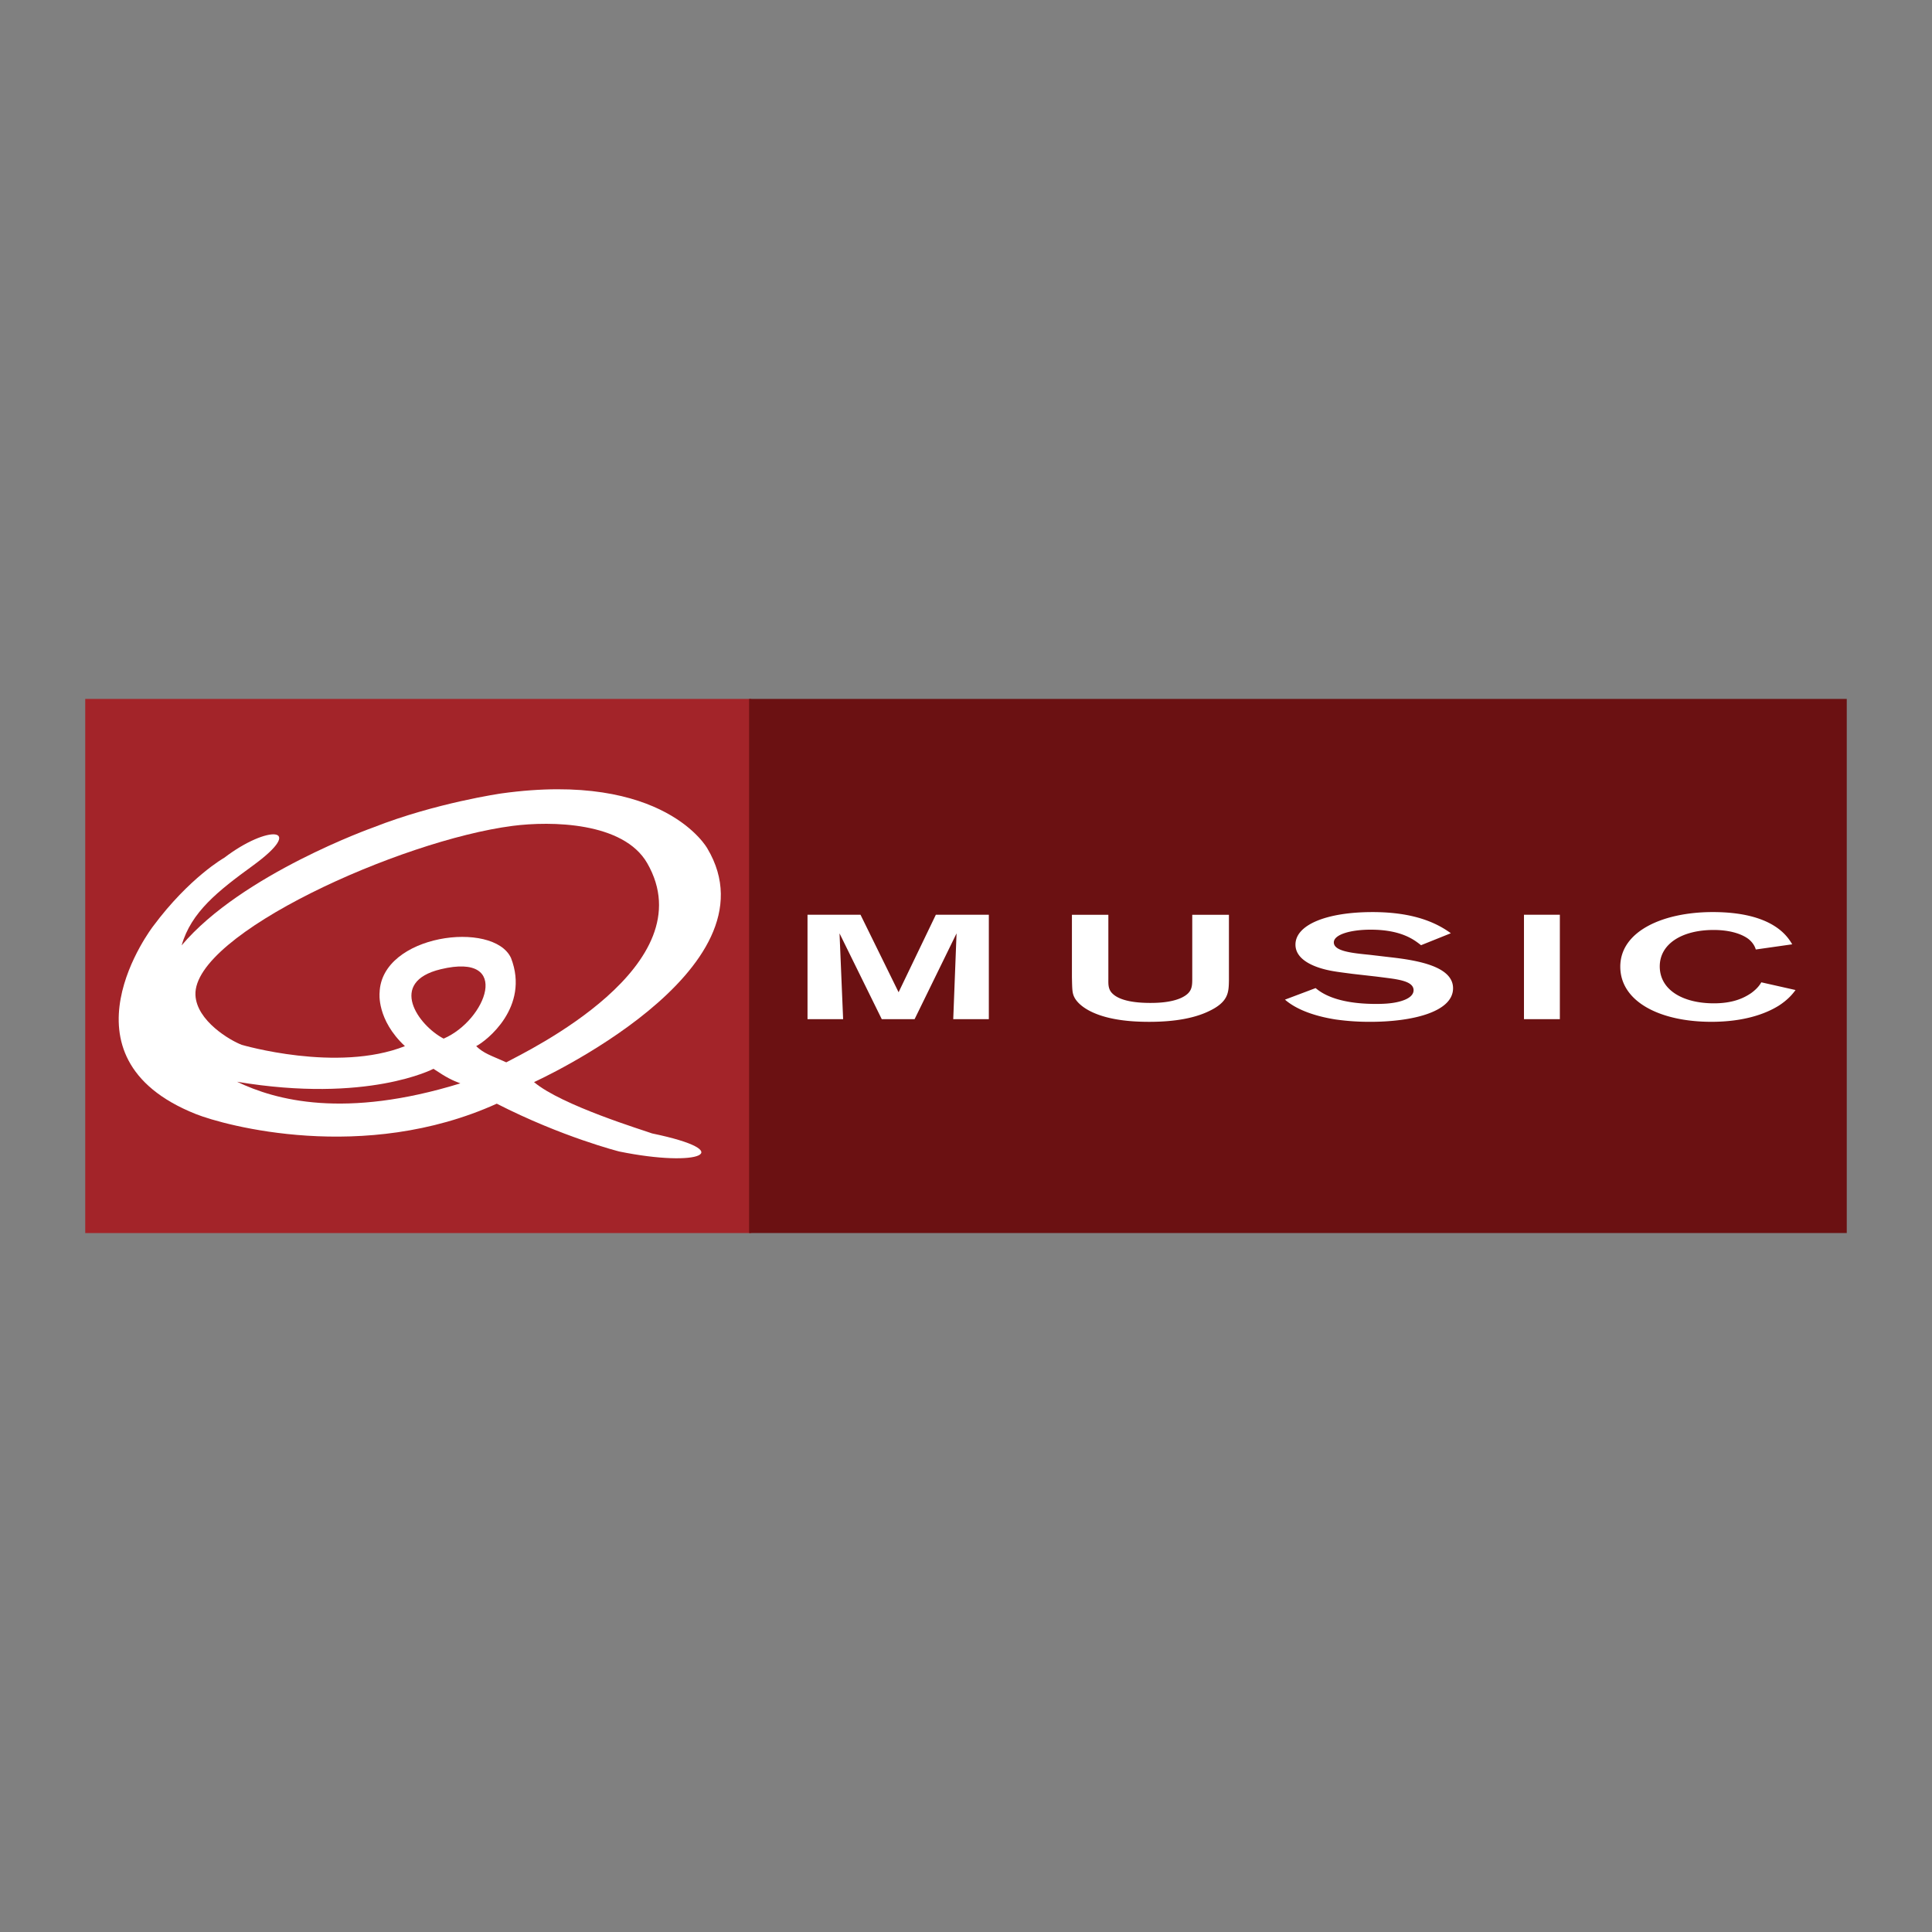
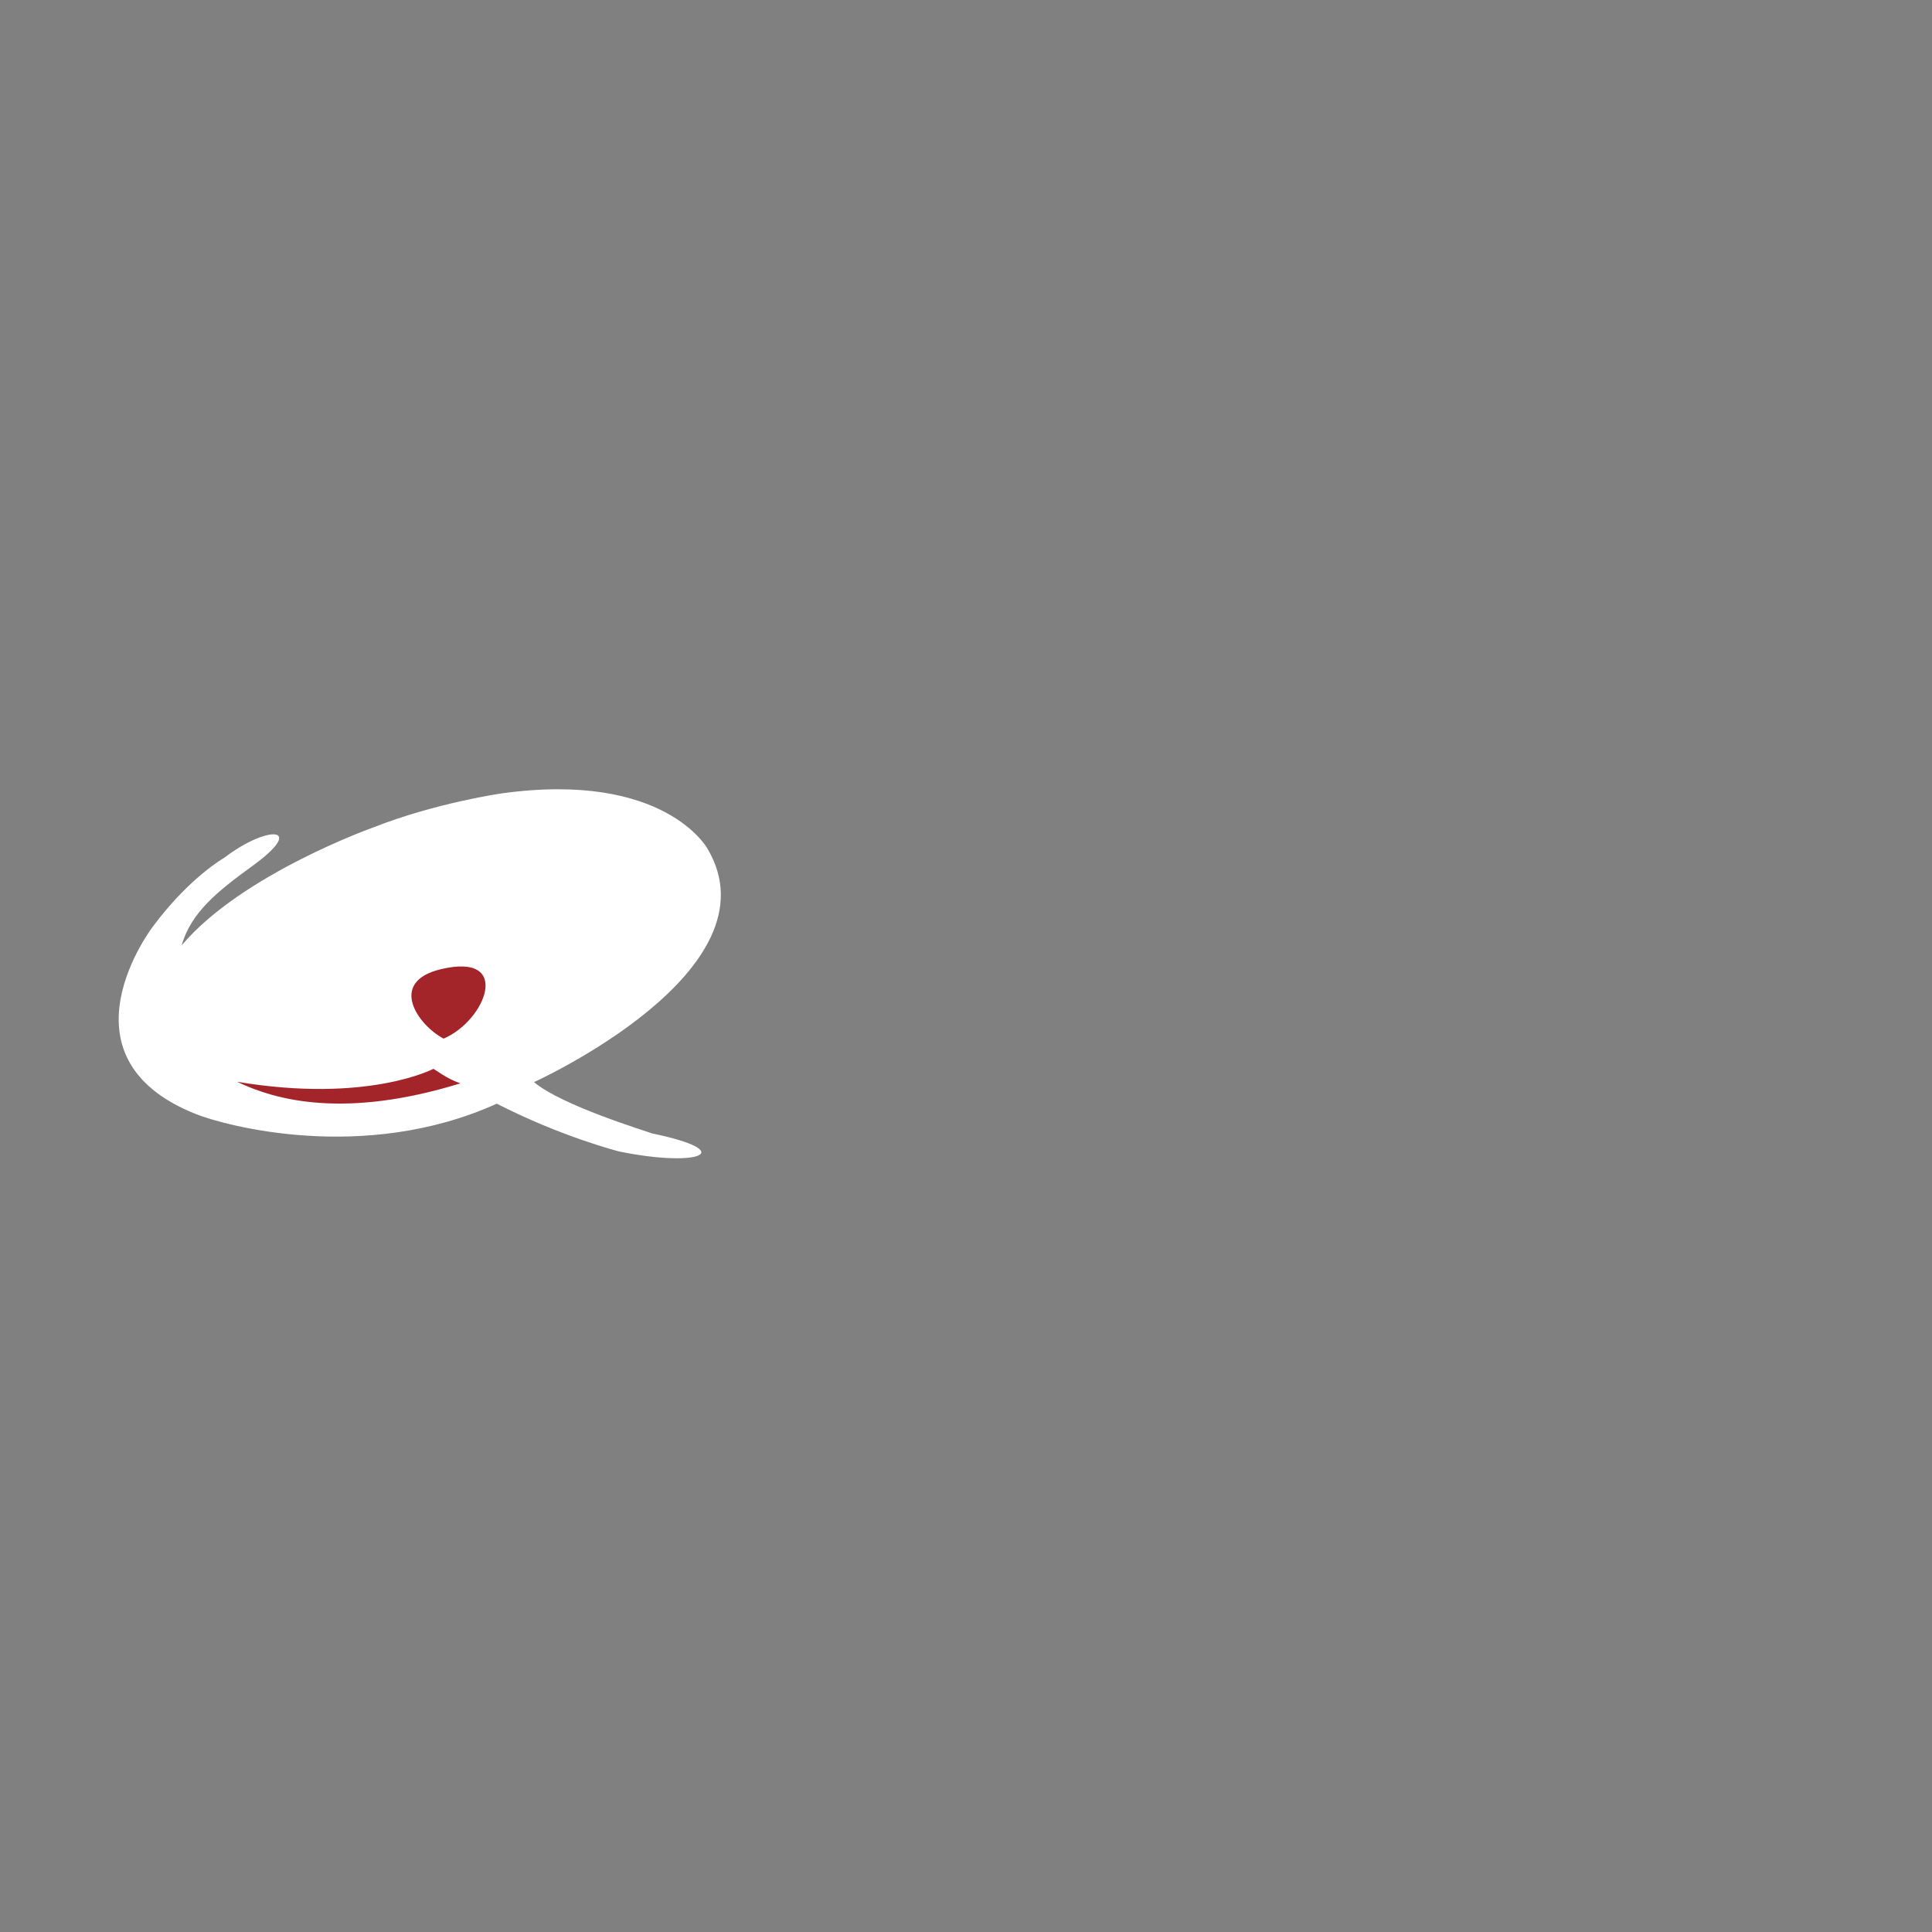
<svg xmlns="http://www.w3.org/2000/svg" width="2500" height="2500" viewBox="0 0 192.756 192.756">
  <rect x="0" y="0" width="192.756" height="192.756" fill="#808080" stroke="none" />
  <g fill-rule="evenodd" clip-rule="evenodd">
-     <path fill="#fff" fill-opacity="0" d="M0 0h192.756v192.756H0V0z" />
-     <path fill="#a32429" d="M74.948 123.023H8.504V69.732h66.444v53.291z" />
-     <path d="M25.227 86.364c-3.476 2.528-6.156 4.635-7.103 7.953 6.004-7.11 19.117-11.764 19.117-11.764 6.242-2.457 12.796-3.394 12.796-3.394 16.271-2.262 20.537 5.493 20.537 5.493 7.268 12.193-17.295 23.31-17.295 23.31 2.767 2.336 11.032 4.836 11.783 5.121 8.688 1.803 4.754 3.443-3.279 1.803 0 0-5.704-1.438-12.22-4.771-13.271 6-27.175 2.168-30.018 1.037-14.333-5.701-4.266-18.743-4.266-18.743 3.634-4.885 7.104-6.835 7.104-6.835 4.32-3.308 8.253-3.144 2.844.79z" fill="#fff" />
-     <path d="M64.571 86.115c5.874 10.21-11.976 18.758-14.061 19.874-1.582-.709-2.224-.875-3.002-1.615 1.006-.506 5.372-3.895 3.477-8.792-1.739-3.792-12.956-2.37-13.114 3.475 0 0-.306 2.678 2.528 5.316-6.764 2.674-16.279-.129-16.279-.129-1.156-.434-4.505-2.396-4.62-4.969-.27-6.063 20.424-15.423 31.643-16.877 3.824-.495 11.061-.398 13.428 3.717z" fill="#a32429" />
+     <path d="M25.227 86.364c-3.476 2.528-6.156 4.635-7.103 7.953 6.004-7.11 19.117-11.764 19.117-11.764 6.242-2.457 12.796-3.394 12.796-3.394 16.271-2.262 20.537 5.493 20.537 5.493 7.268 12.193-17.295 23.31-17.295 23.31 2.767 2.336 11.032 4.836 11.783 5.121 8.688 1.803 4.754 3.443-3.279 1.803 0 0-5.704-1.438-12.22-4.771-13.271 6-27.175 2.168-30.018 1.037-14.333-5.701-4.266-18.743-4.266-18.743 3.634-4.885 7.104-6.835 7.104-6.835 4.32-3.308 8.253-3.144 2.844.79" fill="#fff" />
    <path d="M44.26 103.623c-2.545-1.332-5.599-5.648-.283-6.924 7.186-1.723 4.511 5.115.283 6.924zM45.929 108.088c-11.534 3.555-18.405 1.697-22.276-.16 13.033 2.18 19.591-1.293 19.591-1.293 1.361.908 1.856 1.138 2.685 1.453z" fill="#a32429" />
-     <path fill="#6b1112" d="M184.252 69.732H74.737v53.288h109.515V69.732z" />
-     <path fill="#fff" d="M98.656 91.264v10.418h-3.551l.33-8.559-4.185 8.559h-3.277l-4.213-8.559.358 8.559h-3.552V91.264h5.287l3.8 7.732 3.717-7.732h5.286zM122.611 91.264v6.566c-.027 1.182-.027 2.154-2.092 3.1-1.982.93-4.543 1.018-5.865 1.018-1.184 0-2.34-.072-3.441-.279-2.312-.43-3.553-1.328-3.992-2.111-.248-.457-.248-.781-.275-2.08v-6.212h3.635v6.404c0 .443-.027.871.246 1.27.746 1.004 2.781 1.121 3.939 1.121.578 0 2.037-.014 3.111-.516 1.074-.518 1.074-1.107 1.074-1.979v-6.3h3.66v-.002zM131.258 98.582c.469.385 1.928 1.58 6.029 1.58.689 0 1.406-.029 2.094-.178 1.404-.309 1.652-.84 1.652-1.193 0-.666-.854-.902-1.459-1.035-.441-.088-.496-.102-2.258-.324l-2.342-.266c-1.24-.162-1.846-.236-2.449-.369-.883-.191-3.277-.826-3.277-2.552 0-1.978 3.111-3.247 7.682-3.247 4.186 0 6.443 1.107 7.82 2.111l-2.973 1.194c-.662-.516-1.928-1.55-5.039-1.55-1.955 0-3.662.473-3.662 1.27 0 .885 1.816 1.062 3.578 1.239l2.01.236c2.617.296 6.307.871 6.307 3.099 0 2.391-4.131 3.35-8.26 3.35a23.87 23.87 0 0 1-3.471-.236c-1.293-.205-3.578-.707-5.039-1.977l3.057-1.152zM155.627 91.264v10.418h-3.58V91.264h3.58zM179.141 98.775c-.248.34-.715.943-1.68 1.564-1.377.855-3.551 1.607-6.719 1.607-5.148 0-9.086-2.021-9.086-5.504 0-3.542 4.268-5.445 9.225-5.445 6.057 0 7.49 2.494 7.93 3.217l-3.635.517c-.055-.192-.221-.635-.715-1.033-.414-.325-1.488-.915-3.498-.915-3.166 0-5.369 1.402-5.369 3.63 0 2.377 2.34 3.689 5.396 3.689 1.818 0 2.92-.473 3.719-1.018.633-.459.879-.842 1.018-1.078l3.414.769z" />
  </g>
</svg>